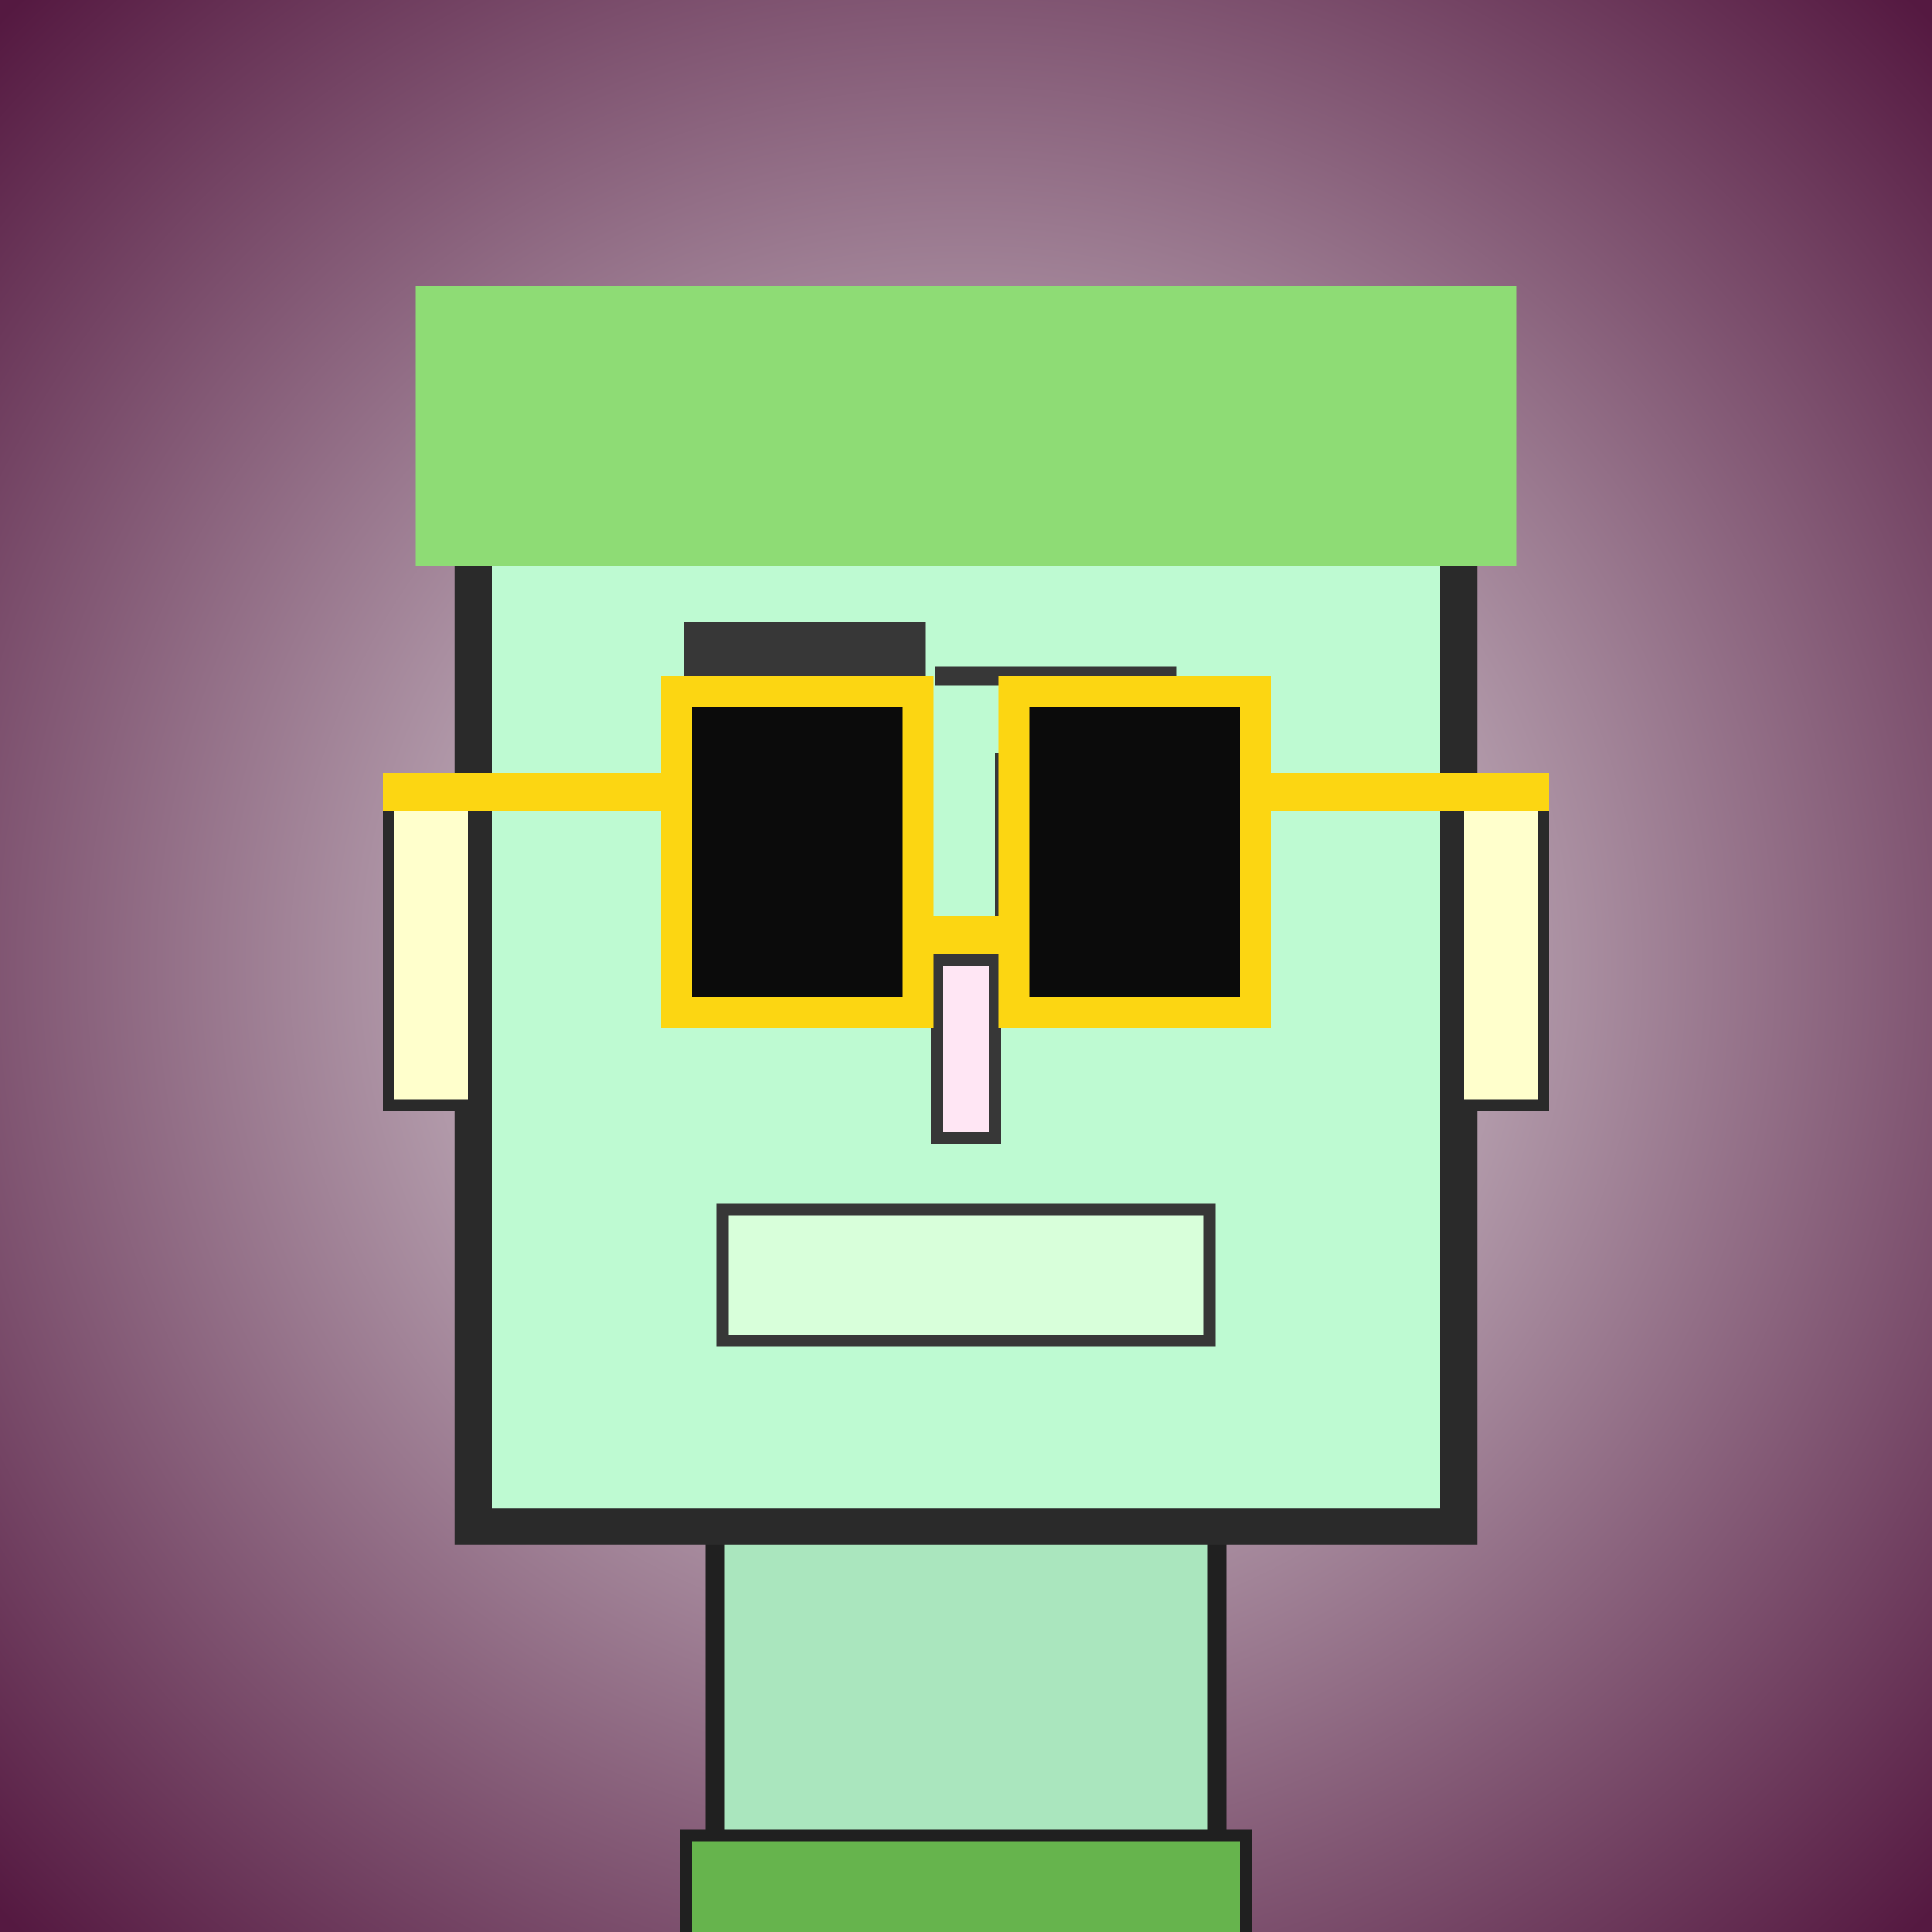
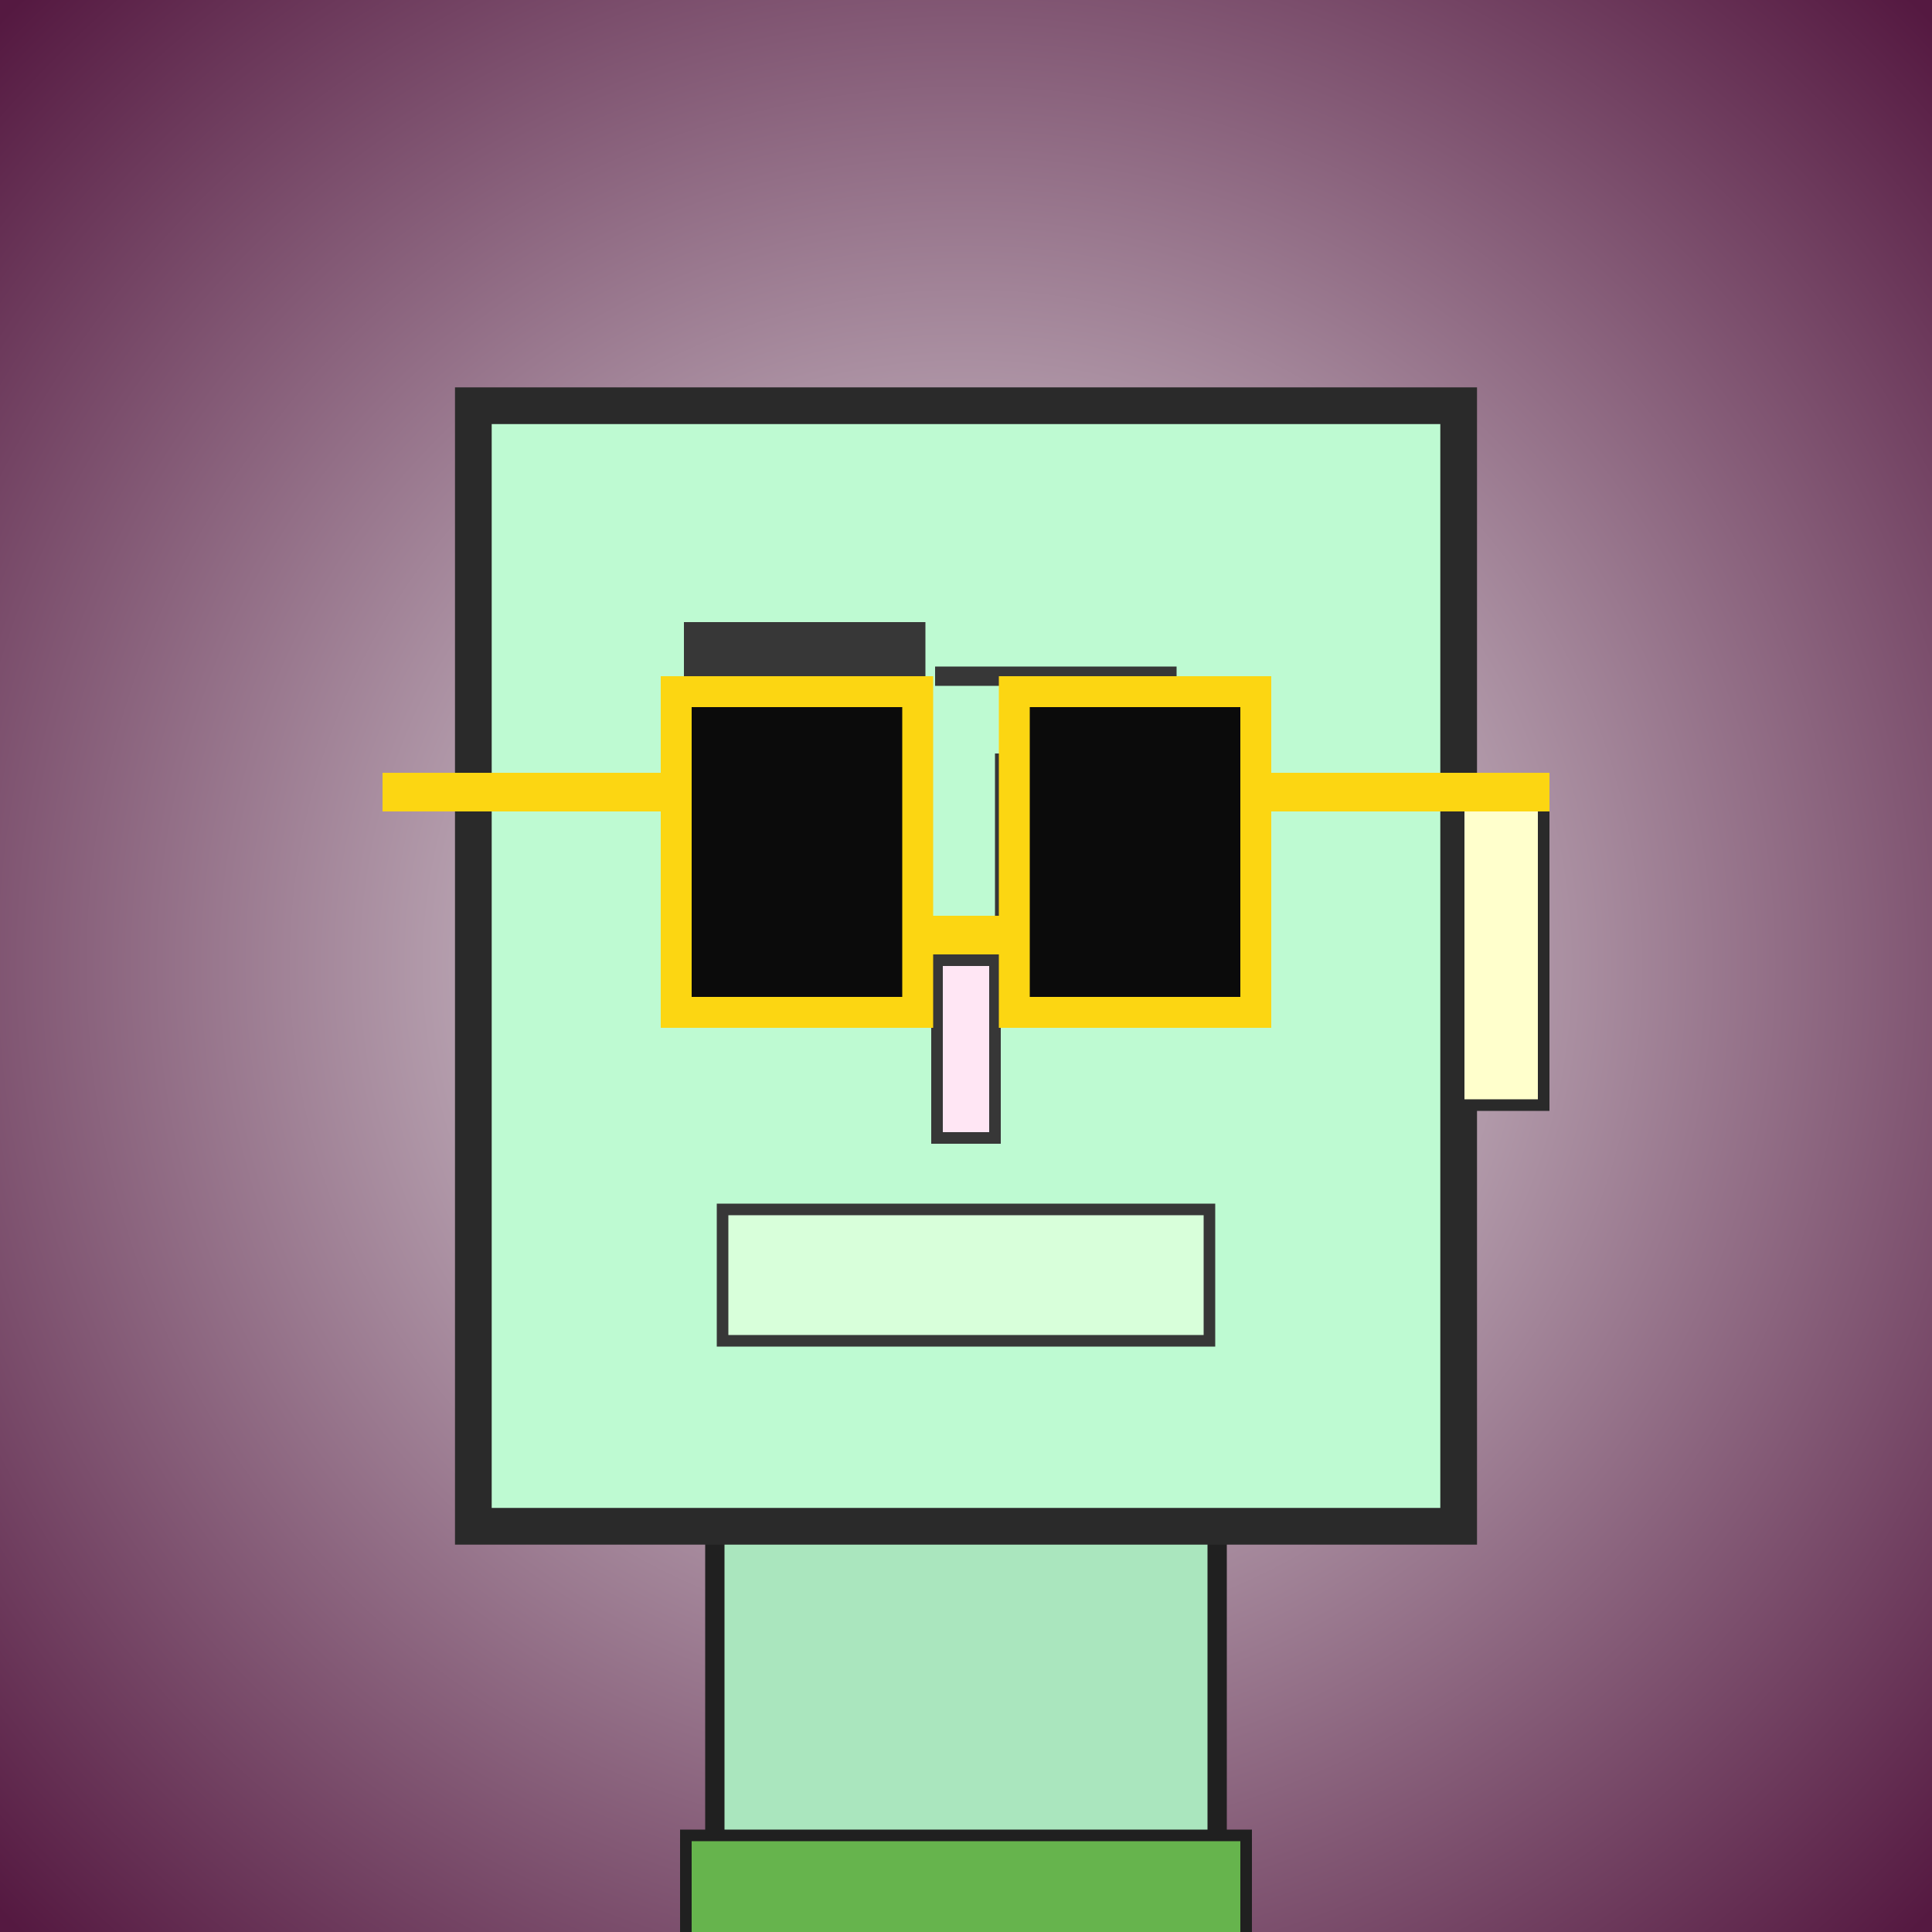
<svg xmlns="http://www.w3.org/2000/svg" viewBox="0 0 1000 1000">
  <rect x="0" y="0" width="1000" height="1000" fill="#808080" stroke="none" />
  <defs>
    <radialGradient gradientUnits="userSpaceOnUse" cx="500" cy="500" r="700" id="bkStyle">
      <stop offset="0" style="stop-color: #eeeeee" />
      <stop offset="1" style="stop-color: rgb(85, 25, 65)" />
    </radialGradient>
  </defs>
  <rect id="background" width="1000" height="1000" style="fill: url(#bkStyle);" onclick="background.style.fill='rgba(0,0,0,0)'" />
  <rect x="370" y="790" width="260" height="220" style="fill: rgb(170, 230, 190); stroke-width: 10px; stroke: rgb(32, 32, 32);" />
  <rect x="245" y="210" width="510" height="580" style="fill: rgb(190, 250, 210); stroke-width: 19px; stroke: rgb(42, 42, 42);" />
  <rect x="363" y="386" width="95" height="126" style="fill: rgb(282, 270, 266); stroke-width: 6px; stroke: rgb(55, 55, 55);" />
  <rect x="518" y="393" width="95" height="111" style="fill: rgb(282, 270, 266); stroke-width: 6px; stroke: rgb(55, 55, 55);" />
  <rect x="425" y="386" width="33" height="59" style="fill: rgb(32,32,32); stroke-width: 6px; stroke: rgb(55,55,55);" />
  <rect x="572" y="393" width="41" height="55" style="fill: rgb(32,32,32); stroke-width: 6px; stroke: rgb(55,55,55);" />
  <rect x="485" y="497" width="30" height="92" style="fill: rgb(260, 230, 244); stroke-width: 6px; stroke: rgb(55, 55, 55);" />
-   <rect x="201" y="415" width="44" height="157" style="fill: rgb(256, 271, 204); stroke-width: 6px; stroke: rgb(42, 42, 42);" />
  <rect x="755" y="415" width="44" height="157" style="fill: rgb(256, 271, 204); stroke-width: 6px; stroke: rgb(42, 42, 42);" />
  <rect x="354" y="322" width="125" height="30" style="fill: rgb(55, 55, 55); stroke-width: 0px; stroke: rgb(0, 0, 0);" />
  <rect x="484" y="345" width="125" height="10" style="fill: rgb(55, 55, 55); stroke-width: 0px; stroke: rgb(0, 0, 0);" />
  <rect x="374" y="626" width="252" height="68" style="fill: rgb(216, 285, 218); stroke-width: 6px; stroke: rgb(55, 55, 55);" />
  <rect x="475" y="474" width="50" height="20" style="fill: rgb(252,214,18);" />
  <rect x="350" y="358" width="125" height="166" style="fill: rgb(11,11,11); stroke-width: 16px; stroke: rgb(252,214,18);" />
  <rect x="525" y="358" width="125" height="166" style="fill: rgb(11,11,11); stroke-width: 16px; stroke: rgb(252,214,18);" />
  <rect x="198" y="400" width="159" height="20" style="fill: rgb(252,214,18);" />
  <rect x="643" y="400" width="159" height="20" style="fill: rgb(252,214,18);" />
-   <rect x="215" y="148" width="570" height="145" style="fill: rgb(142, 220, 117); stroke-width: 0px; stroke: rgb(0, 0, 0);" />
  <rect x="355" y="950" width="290" height="62" style="fill: rgb(102, 180, 77); stroke-width: 6px; stroke: rgb(32, 32, 32);" />
</svg>